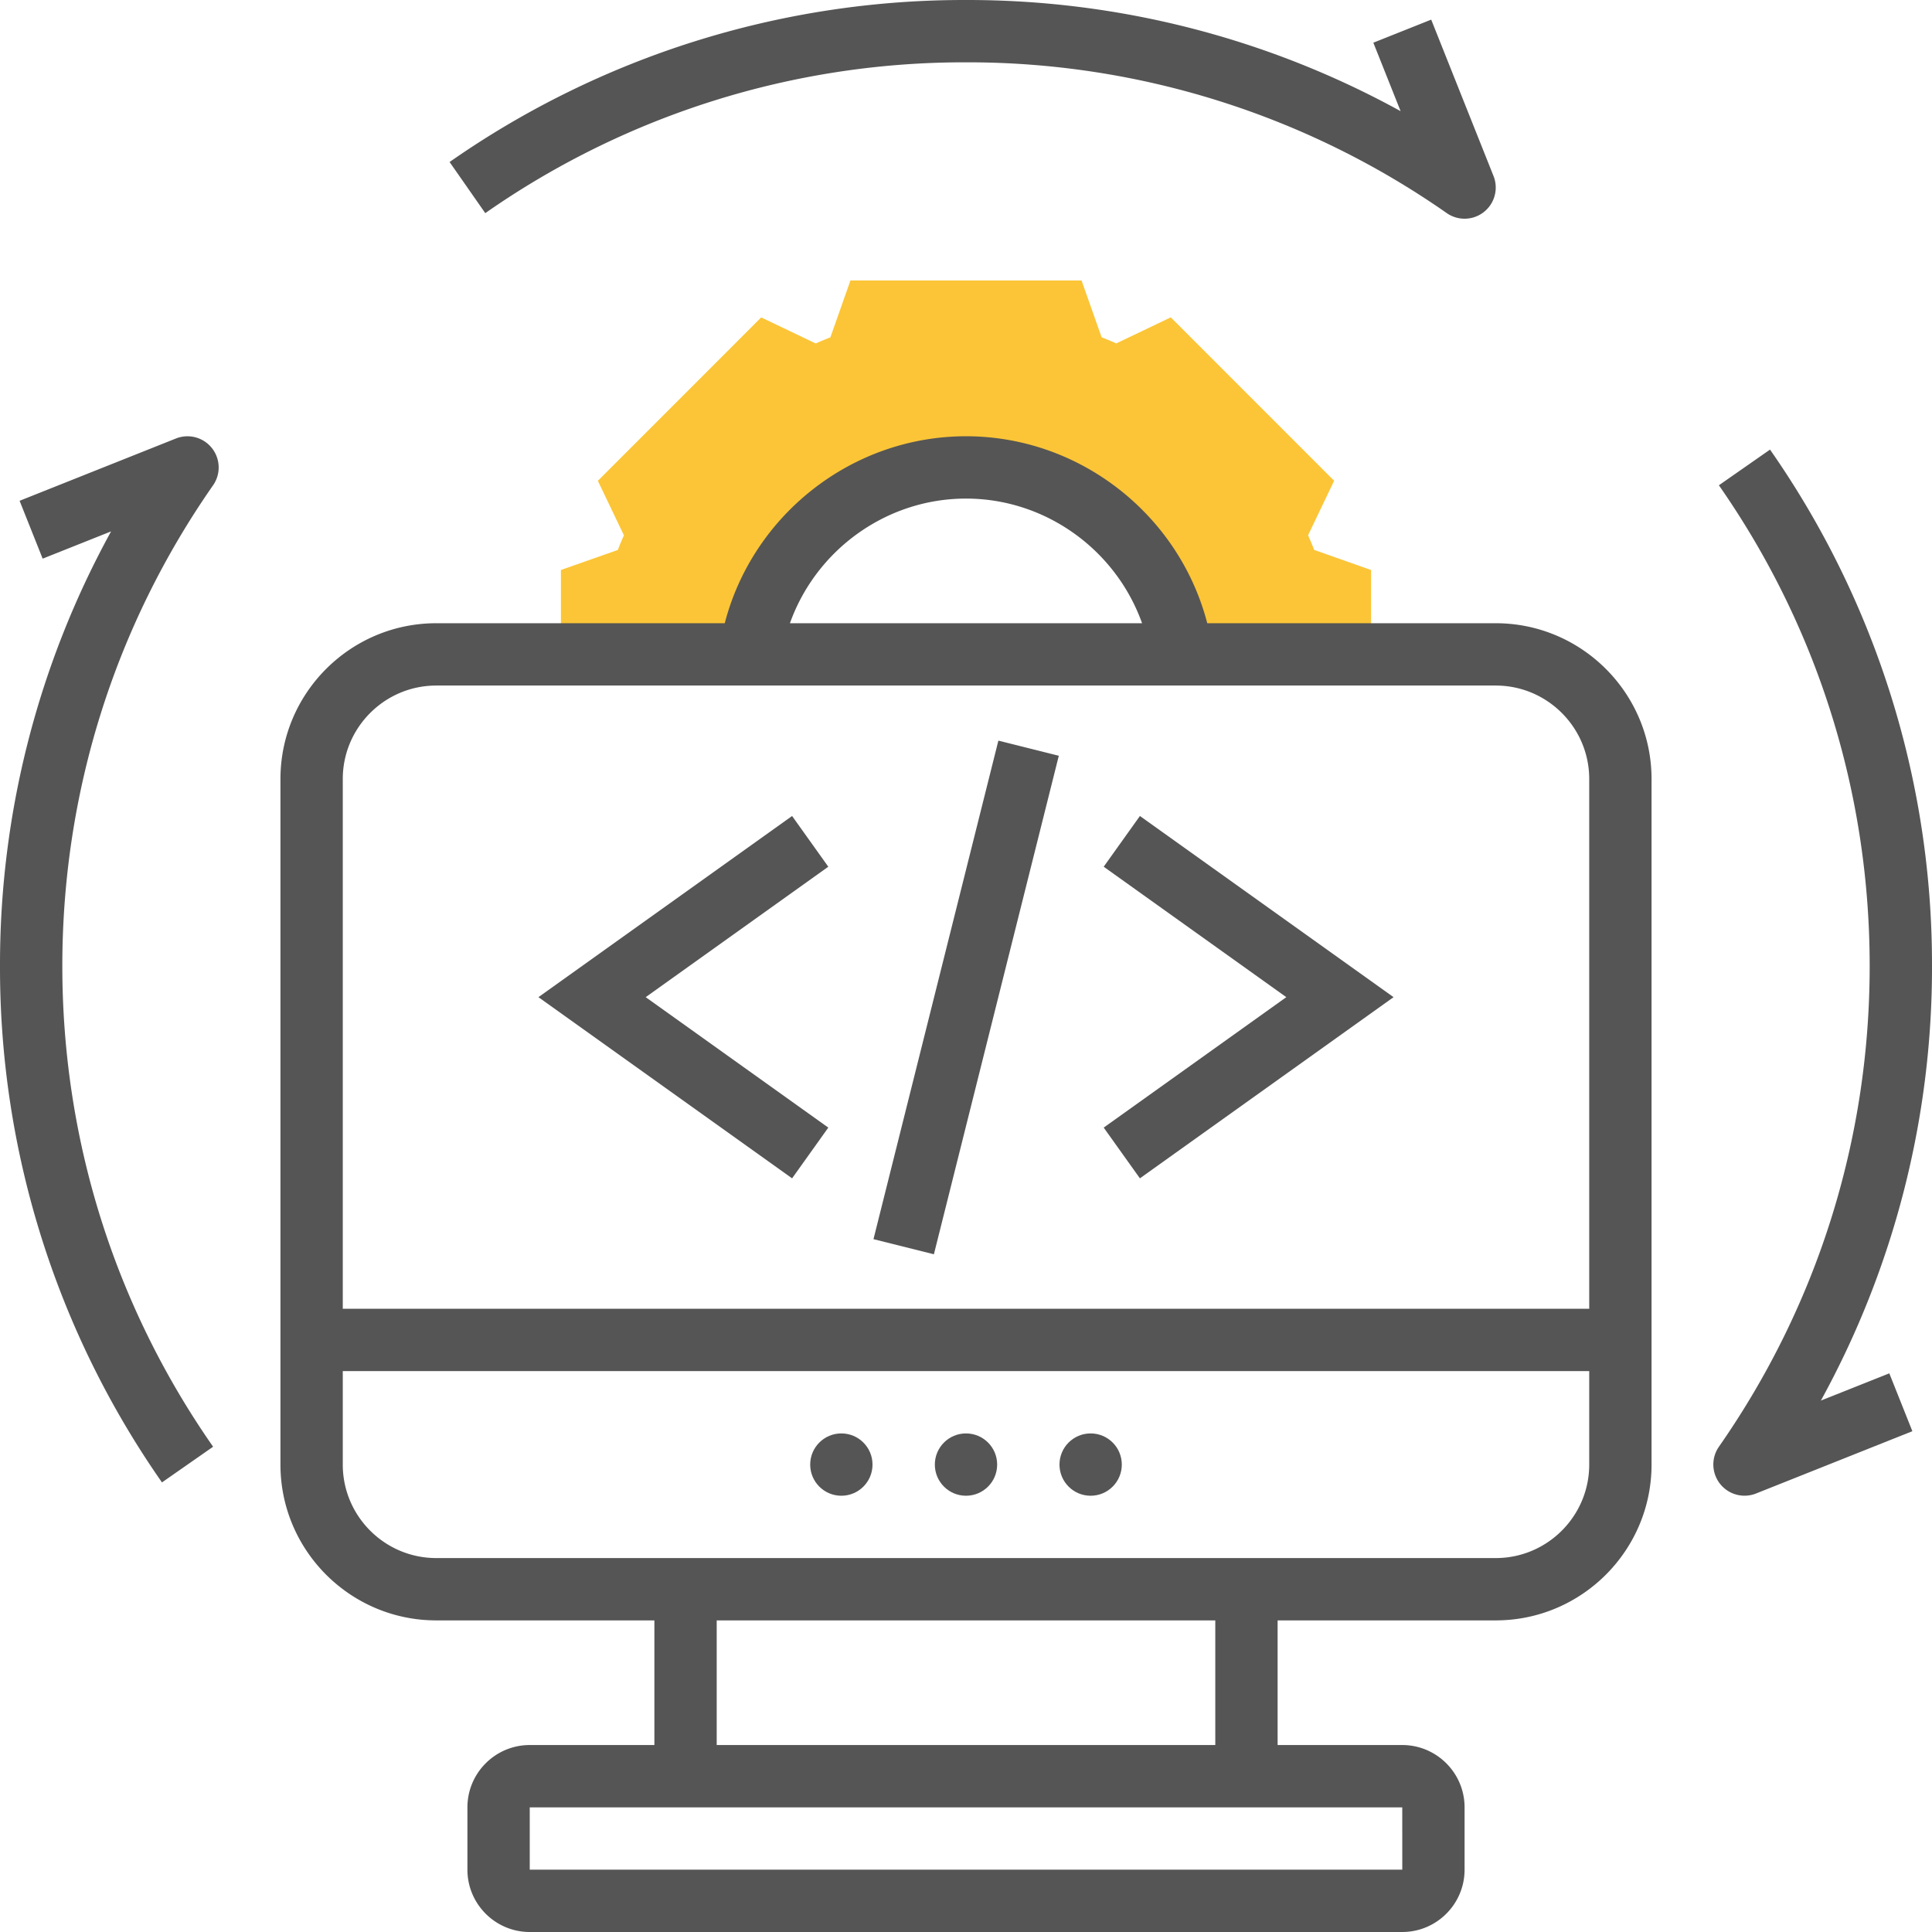
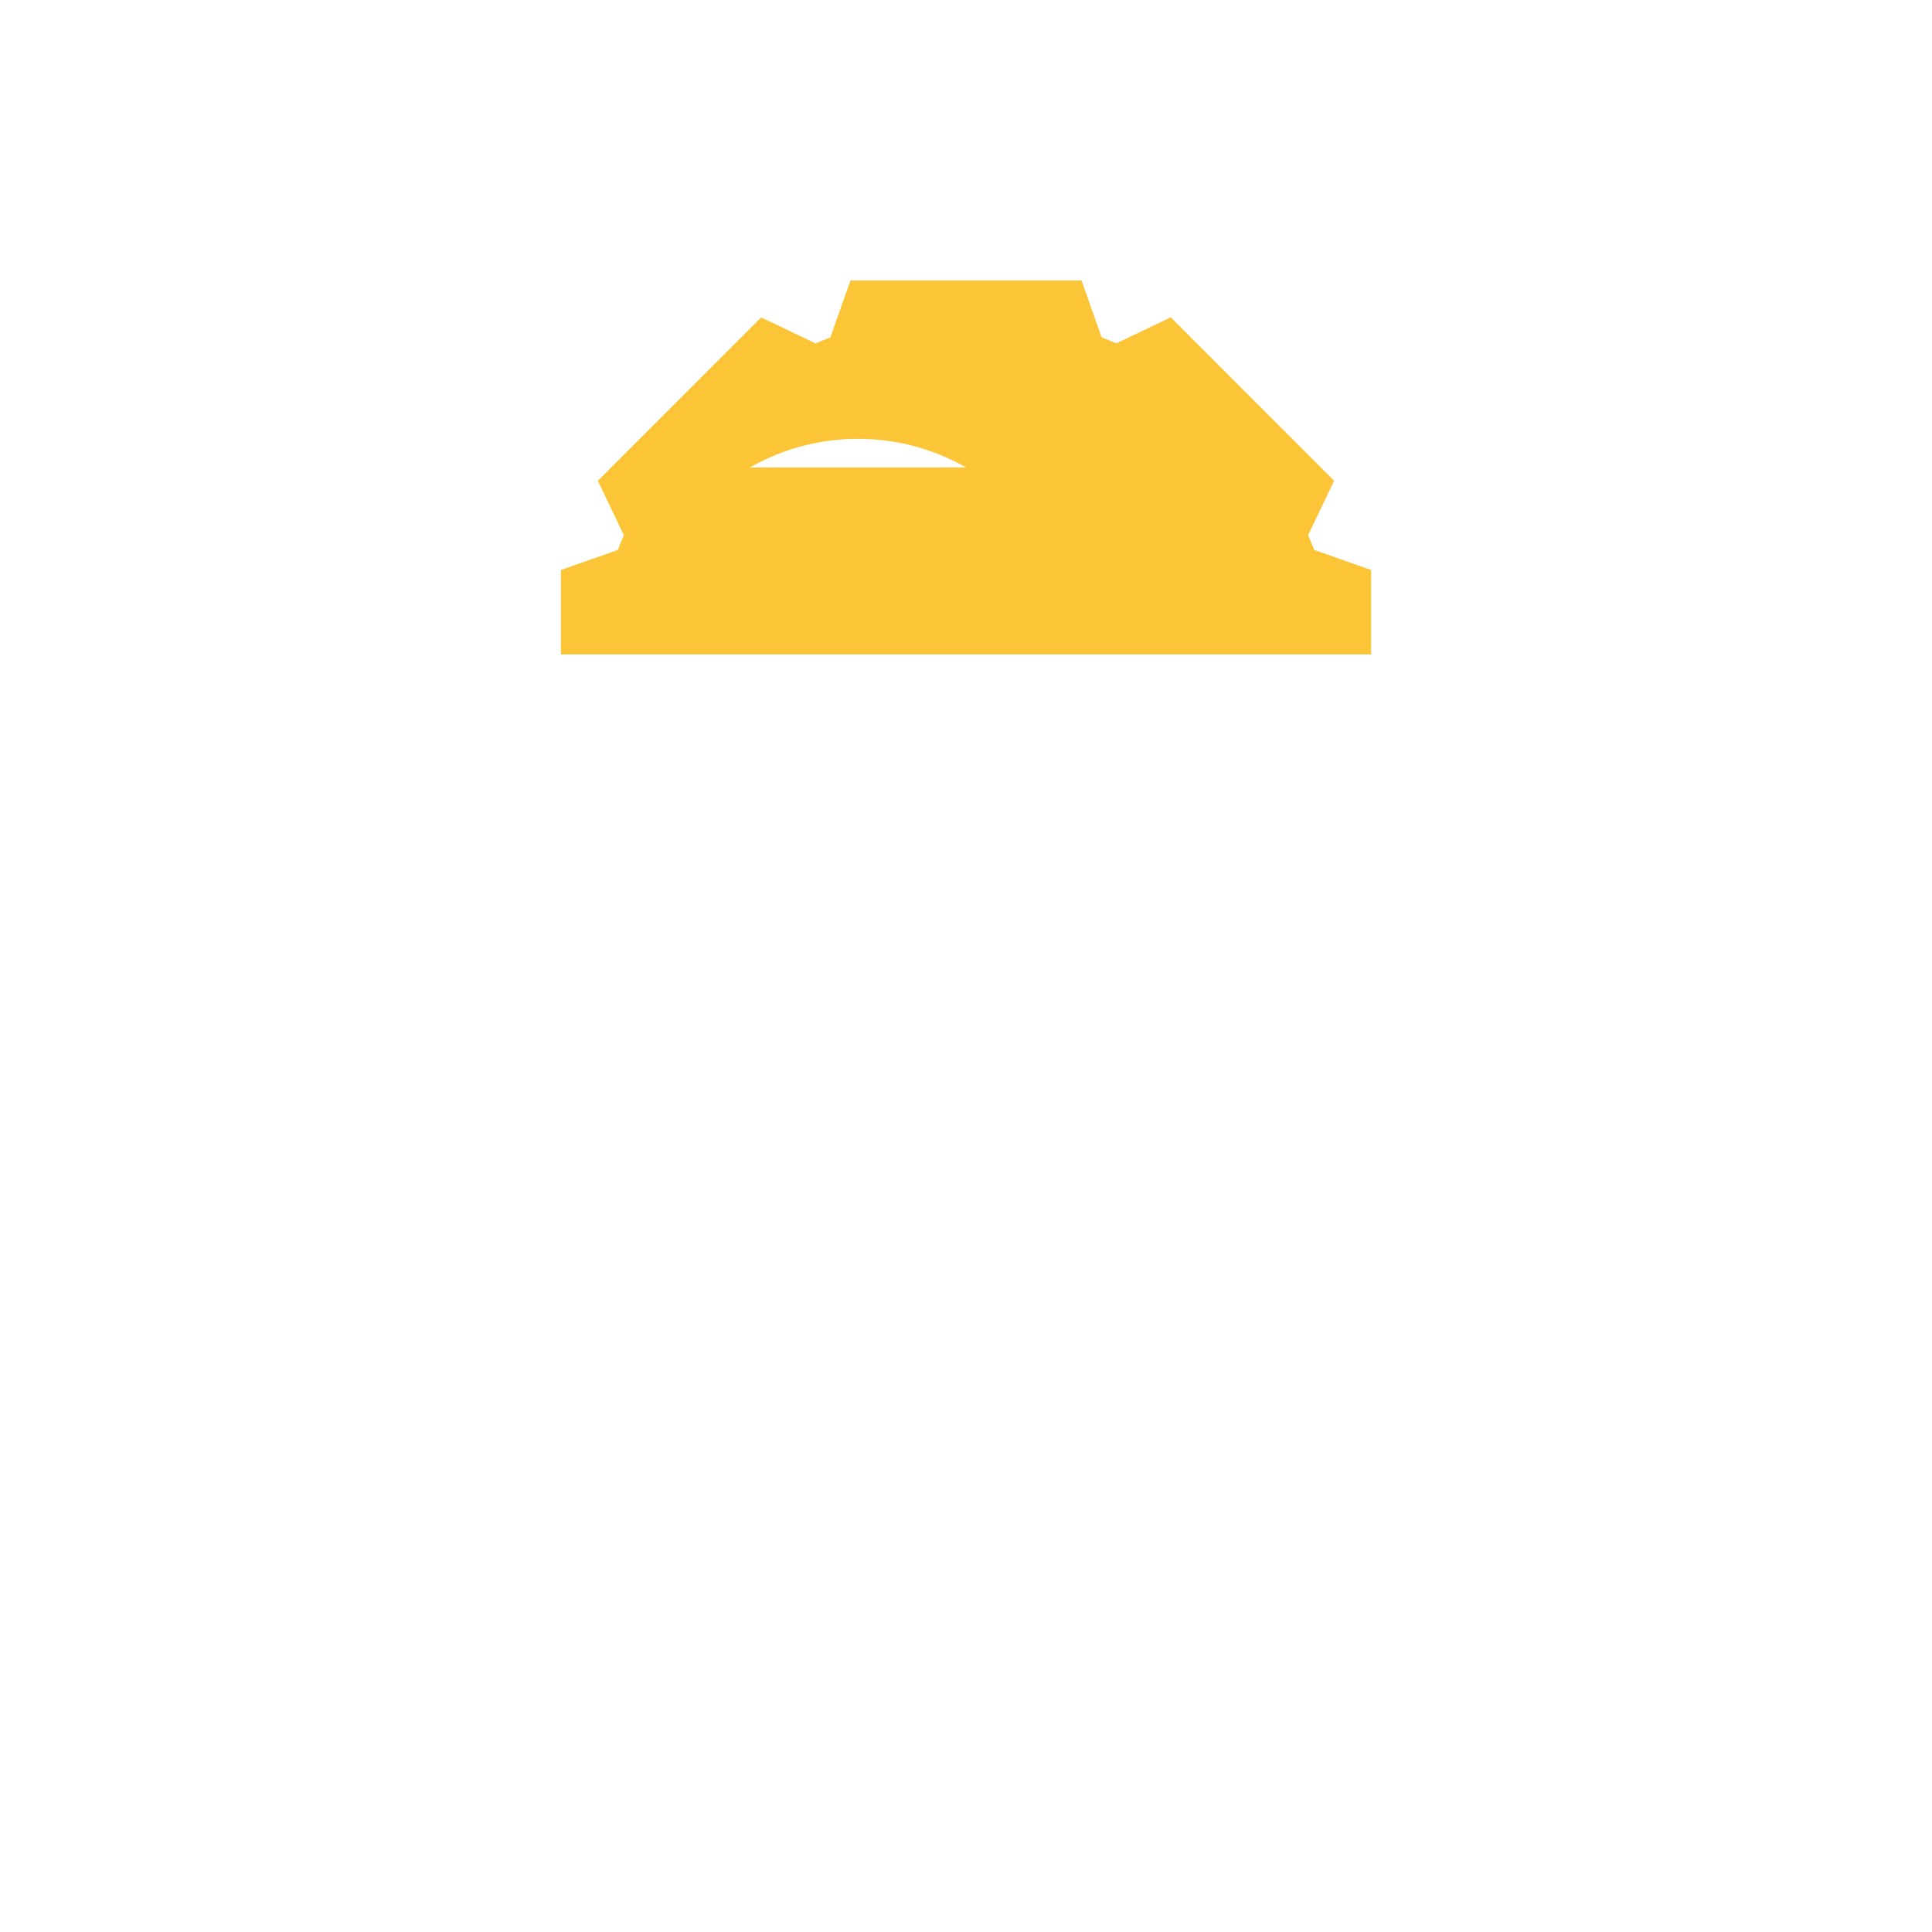
<svg xmlns="http://www.w3.org/2000/svg" version="1.1" width="512" height="512" x="0" y="0" viewBox="0 0 62 62" style="enable-background:new 0 0 512 512" xml:space="preserve" class="">
  <g>
-     <path fill="#fbc537" d="M18 18.292V21h26v-2.708l-1.826-.645a13.424 13.424 0 0 0-.196-.471l.836-1.748-5.242-5.244-1.749.836a11.393 11.393 0 0 0-.471-.196L34.708 9h-7.416l-.644 1.826c-.158.062-.315.127-.471.196l-1.749-.836-5.242 5.244.836 1.748c-.069.157-.135.314-.196.471zM31 15a7.002 7.002 0 0 1 6.929 6H24.071A7.002 7.002 0 0 1 31 15z" opacity="1" data-original="#f0bc5e" class="" />
-     <circle cx="27" cy="47" r="1" fill="#555555" opacity="1" data-original="#000000" class="" />
-     <circle cx="31" cy="47" r="1" fill="#555555" opacity="1" data-original="#000000" class="" />
-     <circle cx="35" cy="47" r="1" fill="#555555" opacity="1" data-original="#000000" class="" />
-     <path d="M48 20h-9.258c-.9-3.474-4.082-6-7.742-6s-6.842 2.526-7.742 6H14c-2.757 0-5 2.243-5 5v22c0 2.757 2.243 5 5 5h7v4h-4c-1.103 0-2 .897-2 2v2c0 1.103.897 2 2 2h28c1.103 0 2-.897 2-2v-2c0-1.103-.897-2-2-2h-4v-4h7c2.757 0 5-2.243 5-5V25c0-2.757-2.243-5-5-5zm-17-4c2.566 0 4.816 1.657 5.65 4h-11.3c.834-2.343 3.084-4 5.65-4zm-17 6h34c1.654 0 3 1.346 3 3v17H11V25c0-1.654 1.346-3 3-3zm31.001 38H17v-2h28zM39 56H23v-4h16zm9-6H14c-1.654 0-3-1.346-3-3v-3h40v3c0 1.654-1.346 3-3 3zM31 2a26.83 26.83 0 0 1 15.428 4.839 1 1 0 0 0 1.501-1.19l-2-5.019-1.857.74.875 2.197A28.843 28.843 0 0 0 31 0a28.825 28.825 0 0 0-16.572 5.199l1.145 1.641A26.82 26.82 0 0 1 31 2zM5.648 14.071l-5.019 2 .74 1.857 2.196-.875A28.864 28.864 0 0 0 0 31a28.834 28.834 0 0 0 5.198 16.572l1.641-1.145C3.673 41.889 2 36.554 2 31s1.673-10.889 4.839-15.428a1.001 1.001 0 0 0-1.191-1.501zM58.434 44.946A28.847 28.847 0 0 0 62 31a28.834 28.834 0 0 0-5.198-16.572l-1.641 1.145C58.327 20.111 60 25.446 60 31s-1.673 10.889-4.839 15.428a1.001 1.001 0 0 0 1.19 1.501l5.019-2-.74-1.857z" fill="#555555" opacity="1" data-original="#000000" class="" />
-     <path d="m28.031 39.766 4.008-15.998 1.939.486-4.008 15.997zM36.581 37.814 44.721 32l-8.14-5.814-1.162 1.628L41.279 32l-5.86 4.186zM26.581 36.186 20.721 32l5.86-4.186-1.162-1.628L17.279 32l8.14 5.814z" fill="#555555" opacity="1" data-original="#000000" class="" />
+     <path fill="#fbc537" d="M18 18.292V21h26v-2.708l-1.826-.645a13.424 13.424 0 0 0-.196-.471l.836-1.748-5.242-5.244-1.749.836a11.393 11.393 0 0 0-.471-.196L34.708 9h-7.416l-.644 1.826c-.158.062-.315.127-.471.196l-1.749-.836-5.242 5.244.836 1.748c-.069.157-.135.314-.196.471zM31 15H24.071A7.002 7.002 0 0 1 31 15z" opacity="1" data-original="#f0bc5e" class="" />
  </g>
</svg>